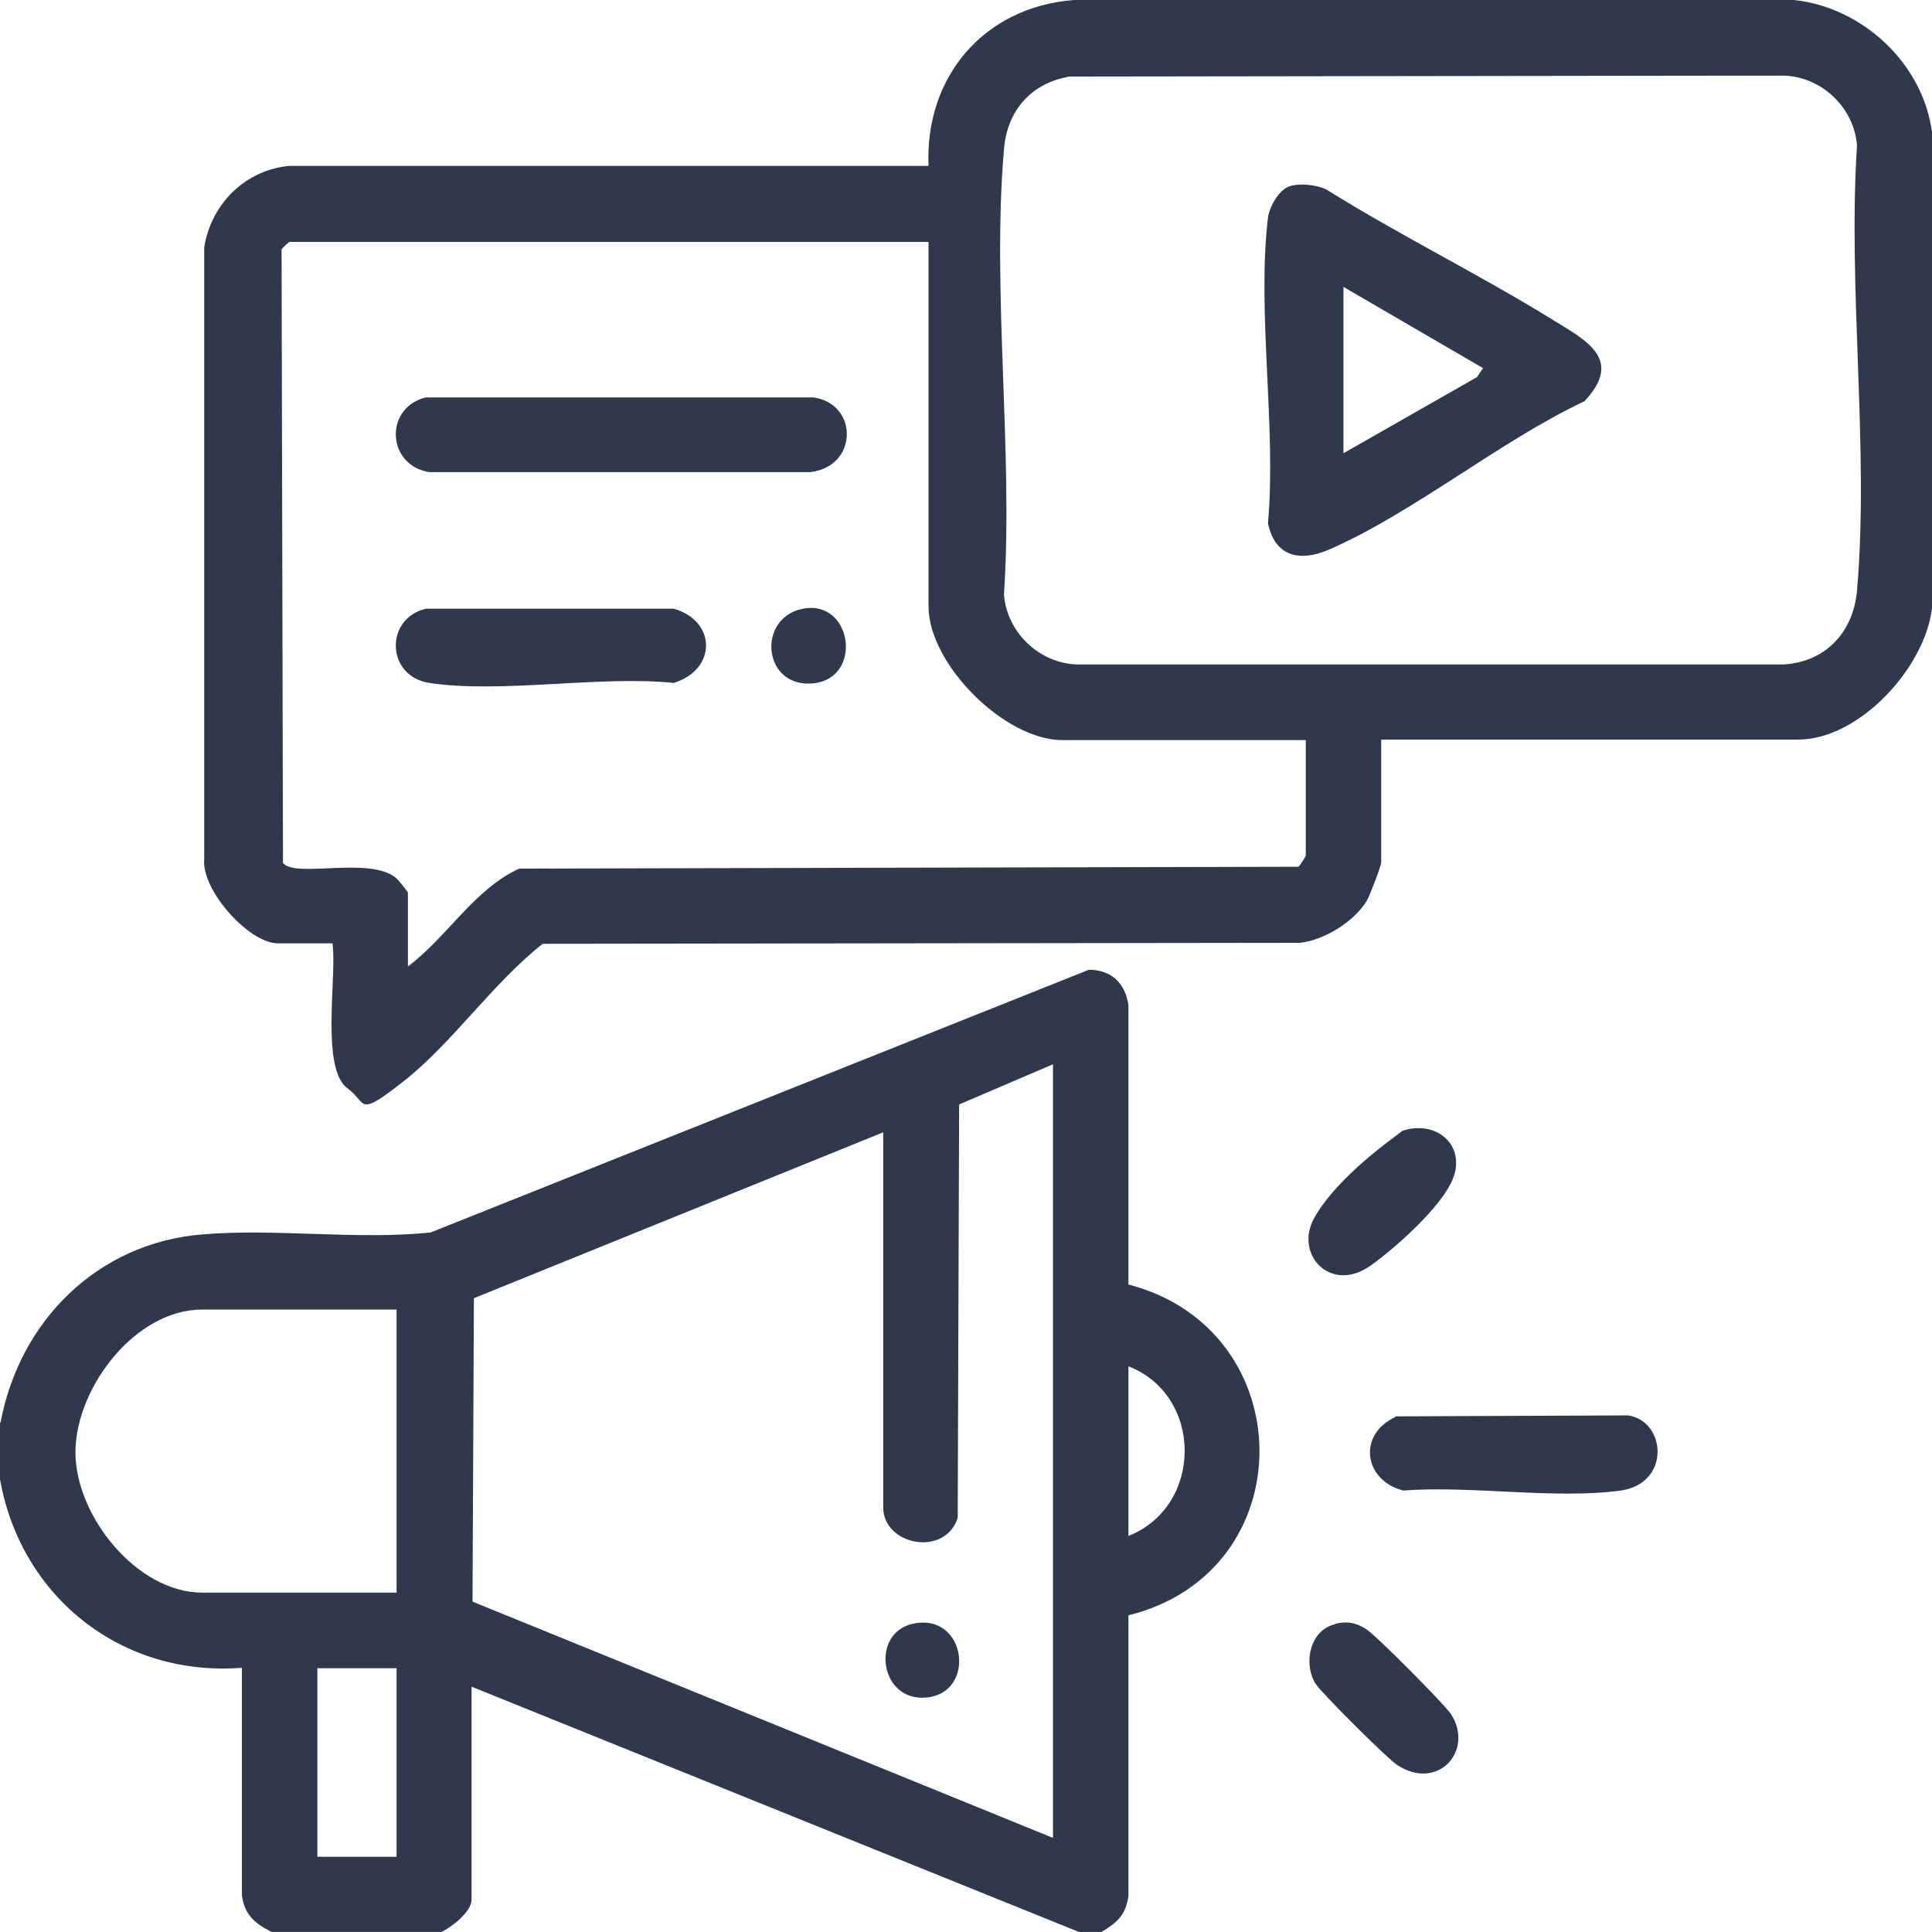
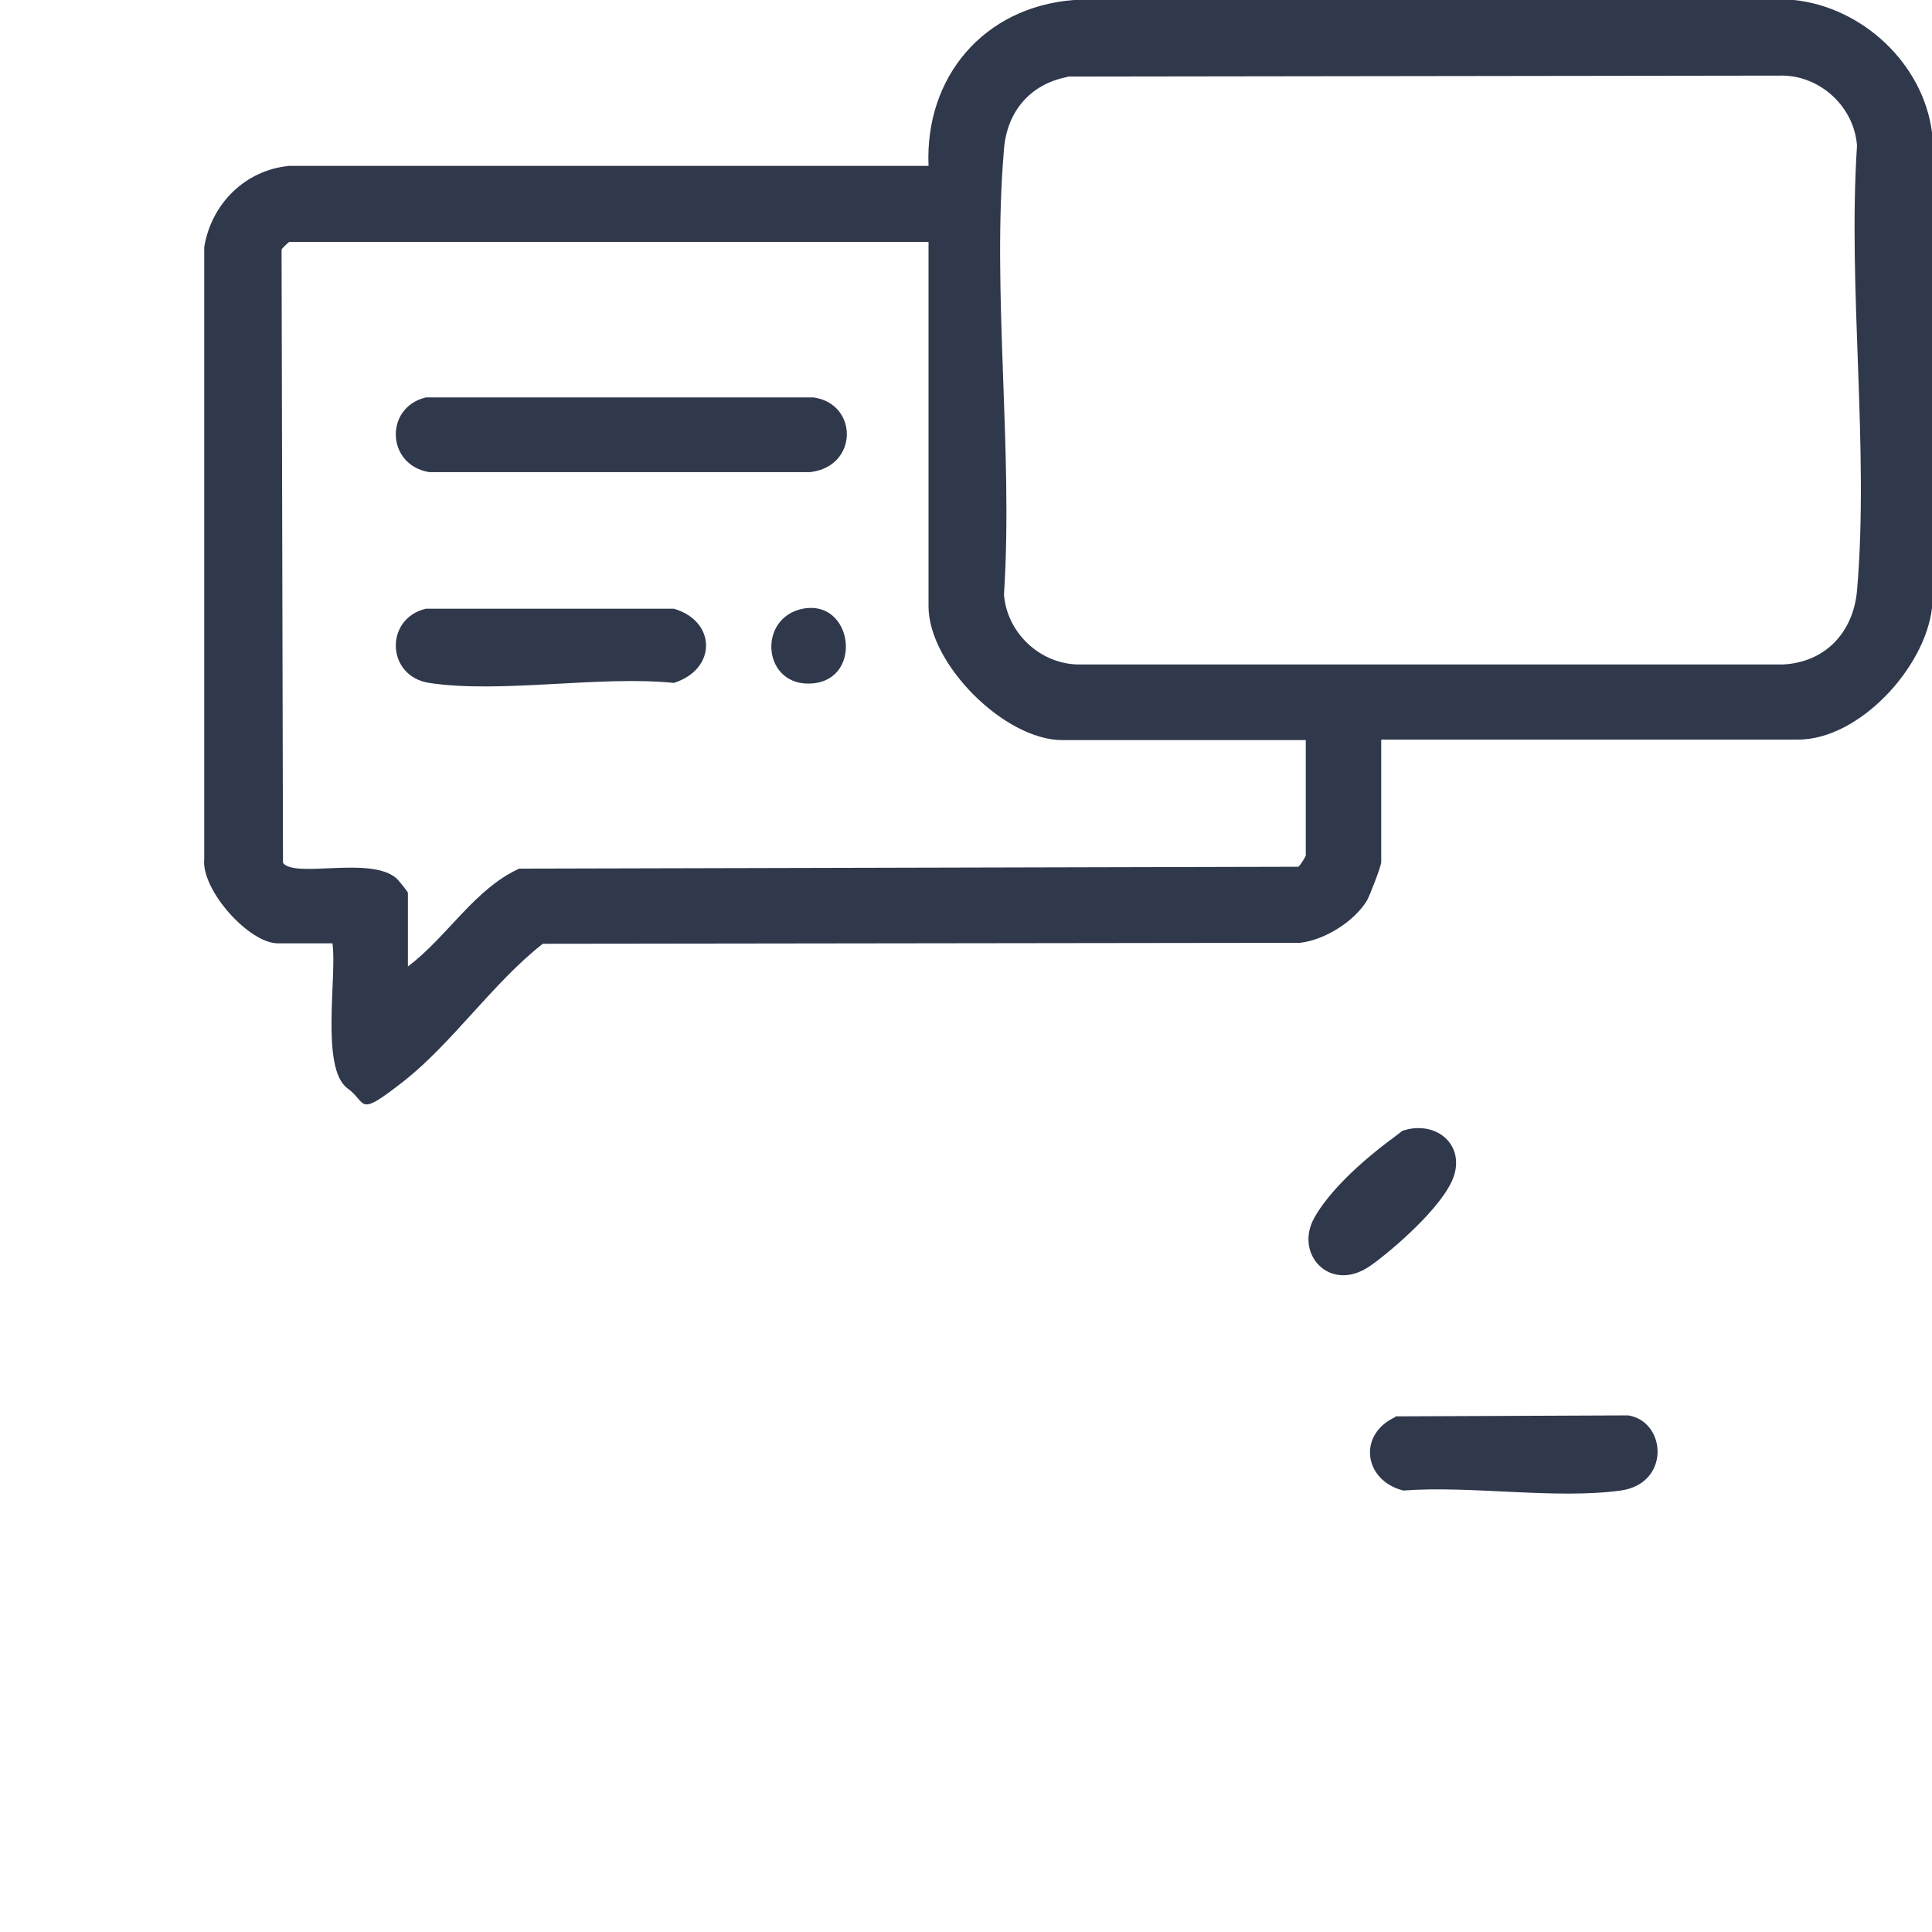
<svg xmlns="http://www.w3.org/2000/svg" width="38" height="38" viewBox="0 0 38 38" fill="none">
  <path d="M38 2.603V11.954C37.87 13.125 36.572 14.547 35.366 14.547H27.167V16.955C27.167 17.038 26.944 17.605 26.889 17.708C26.638 18.126 26.054 18.488 25.572 18.544L10.676 18.563C9.711 19.316 8.895 20.515 7.949 21.259C7.003 22.002 7.235 21.695 6.836 21.407C6.298 21.017 6.632 19.186 6.539 18.554H5.463C4.898 18.554 3.952 17.503 4.017 16.89V4.861C4.156 4.006 4.824 3.346 5.686 3.263H18.263C18.189 1.515 19.348 0.139 21.12 0H35.282C36.627 0.139 37.824 1.246 38 2.603ZM20.99 1.515C20.257 1.655 19.803 2.203 19.747 2.937C19.506 5.735 19.932 8.868 19.747 11.694C19.803 12.437 20.443 13.051 21.194 13.069H35.078C35.904 13.023 36.451 12.437 36.525 11.619C36.767 8.821 36.34 5.689 36.525 2.863C36.47 2.119 35.83 1.506 35.078 1.487L20.999 1.506L20.99 1.515ZM18.263 4.759H5.686C5.686 4.759 5.556 4.871 5.538 4.908L5.566 16.973C5.807 17.28 7.281 16.834 7.792 17.271C7.829 17.299 8.023 17.54 8.023 17.559V19.009C8.793 18.433 9.331 17.485 10.212 17.085L25.535 17.048C25.572 17.029 25.683 16.843 25.683 16.825V14.557H20.897C19.756 14.557 18.263 13.06 18.263 11.926V4.769V4.759Z" fill="#30384C" />
-   <path d="M0.009 27.988C0.38 25.989 1.911 24.447 3.979 24.279C5.435 24.158 7.003 24.391 8.468 24.242L21.416 19.074C21.861 19.074 22.139 19.343 22.195 19.78V25.265C25.608 26.148 25.654 30.916 22.195 31.771V37.293C22.139 37.674 21.972 37.813 21.666 37.999H21.221L9.275 33.175V37.367C9.275 37.599 8.885 37.906 8.681 37.999H5.342C5.018 37.832 4.814 37.674 4.758 37.283V32.803C2.393 32.989 0.408 31.409 0 29.094V27.979H0.009V27.988ZM20.711 20.933L18.865 21.723L18.837 29.856C18.578 30.637 17.372 30.386 17.372 29.652V22.271L9.321 25.534L9.294 31.502L20.711 36.149V20.933ZM7.8 25.757H3.979C2.662 25.757 1.503 27.282 1.484 28.536C1.465 29.791 2.68 31.325 3.979 31.325H7.8V25.757ZM22.195 30.21C23.67 29.624 23.67 27.449 22.195 26.873V30.21ZM7.8 32.812H6.242V36.521H7.8V32.812Z" fill="#30384C" />
  <path d="M27.444 27.858L32.026 27.839C32.777 27.96 32.861 29.178 31.878 29.317C30.588 29.494 28.928 29.215 27.602 29.317C26.823 29.122 26.693 28.211 27.453 27.867H27.444V27.858Z" fill="#30384C" />
-   <path d="M26.257 31.939C26.489 31.883 26.665 31.911 26.869 32.041C27.073 32.171 28.427 33.538 28.539 33.714C29.002 34.43 28.279 35.248 27.472 34.709C27.277 34.579 25.988 33.296 25.877 33.119C25.626 32.72 25.765 32.06 26.257 31.948V31.939Z" fill="#30384C" />
  <path d="M27.668 22.216C28.345 22.058 28.855 22.606 28.549 23.248C28.243 23.889 27.185 24.744 26.944 24.902C26.165 25.441 25.451 24.67 25.85 23.954C26.249 23.238 27.195 22.532 27.399 22.383C27.603 22.235 27.547 22.244 27.677 22.216H27.668Z" fill="#30384C" />
-   <path d="M25.367 3.663C25.571 3.598 25.896 3.635 26.09 3.728C27.547 4.639 29.105 5.401 30.561 6.303C31.21 6.702 31.934 7.074 31.164 7.892C29.504 8.673 27.788 10.095 26.137 10.811C25.562 11.062 25.07 10.941 24.94 10.29C25.107 8.394 24.718 6.126 24.94 4.276C24.968 4.072 25.154 3.728 25.367 3.663ZM26.424 8.915L29.049 7.418L29.17 7.241L26.424 5.643V8.905V8.915Z" fill="#30384C" />
  <path d="M8.376 7.817H16C16.881 7.938 16.89 9.175 15.935 9.286H8.441C7.597 9.147 7.559 8.013 8.376 7.817Z" fill="#30384C" />
  <path d="M8.376 11.973H13.254C14.089 12.214 14.107 13.162 13.254 13.432C11.789 13.283 9.85 13.646 8.441 13.432C7.597 13.302 7.559 12.168 8.376 11.973Z" fill="#30384C" />
  <path d="M15.795 11.972C16.769 11.787 16.982 13.348 15.99 13.441C14.997 13.534 14.877 12.149 15.795 11.972Z" fill="#30384C" />
-   <path d="M17.947 31.939C19.014 31.697 19.218 33.314 18.207 33.389C17.298 33.463 17.122 32.125 17.947 31.939Z" fill="#30384C" />
</svg>